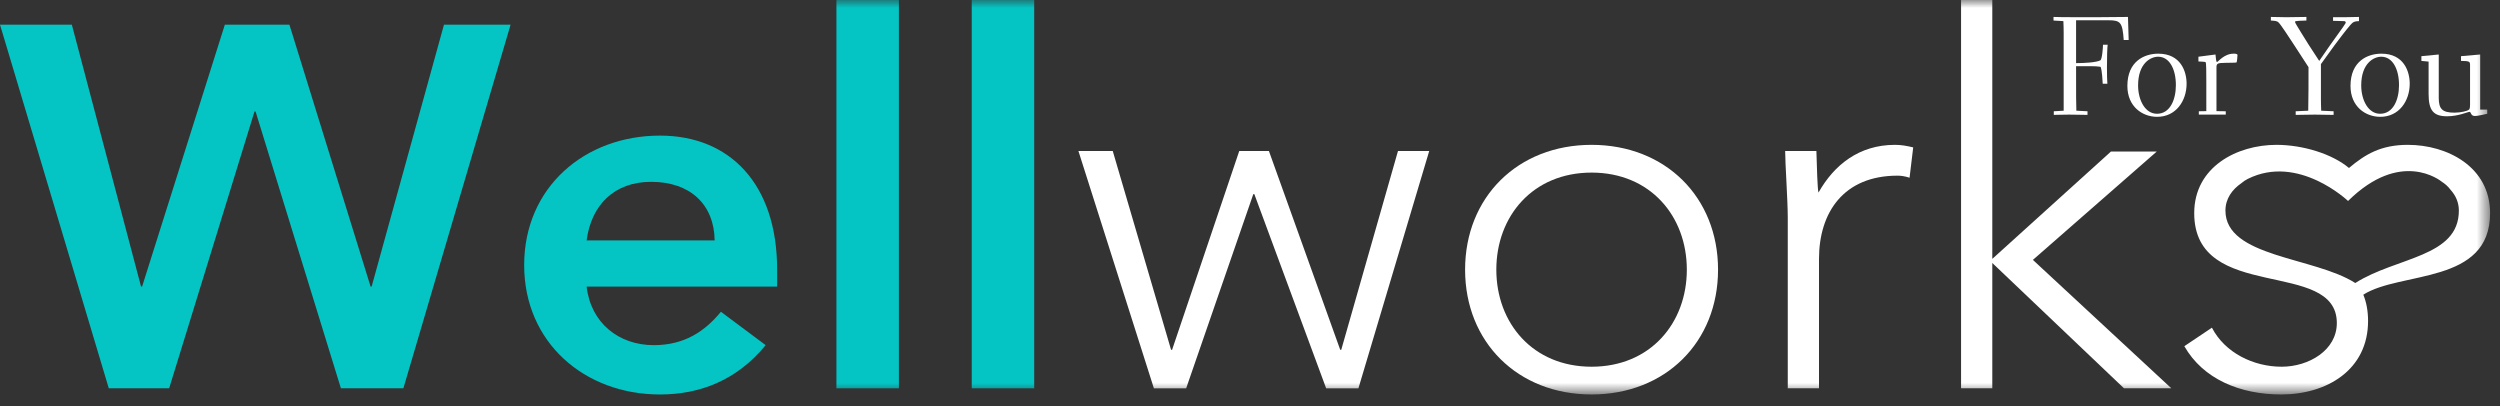
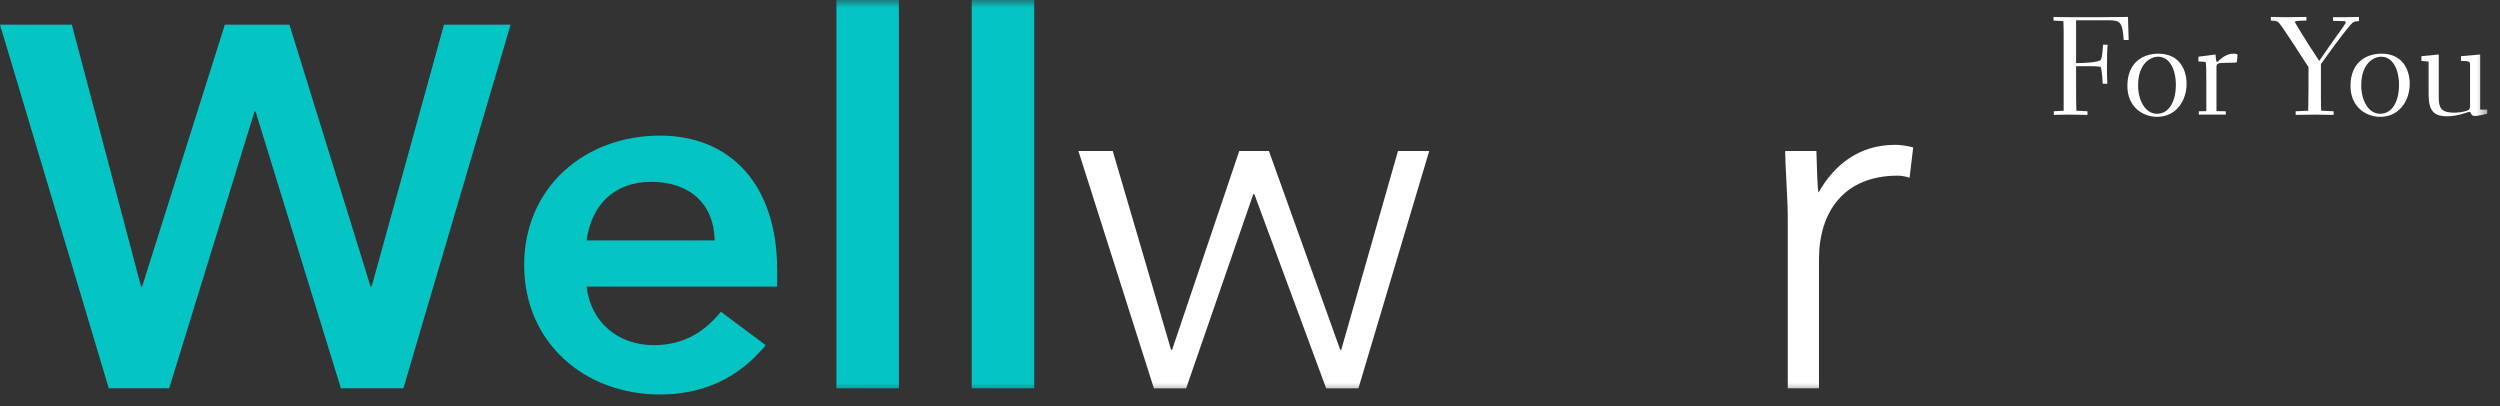
<svg xmlns="http://www.w3.org/2000/svg" xmlns:xlink="http://www.w3.org/1999/xlink" width="160px" height="26px" viewBox="0 0 160 26" version="1.1">
  <rect x="0" y="0" width="160" height="26" fill="#333333" stroke="none" />
  <title>Group 19</title>
  <defs>
    <polygon id="path-1" points="0 25.246 159.366 25.246 159.366 0 0 0" />
  </defs>
  <g id="90%" stroke="none" stroke-width="1" fill="none" fill-rule="evenodd">
    <g id="Group-19">
      <polygon id="Fill-1" fill="#04C5C4" points="28.415 1.578 23.784 18.343 23.718 18.343 18.522 1.578 14.391 1.578 9.094 18.343 9.027 18.343 4.597 1.578 0 1.578 6.962 24.851 10.826 24.851 16.289 7.133 16.355 7.133 21.818 24.851 25.816 24.851 32.678 1.578" />
      <g id="Group-18" transform="translate(0, 0)">
        <path d="M45.738,15.384 C45.705,13.083 44.173,11.637 41.674,11.637 C39.31,11.637 37.844,13.116 37.544,15.384 L45.738,15.384 Z M37.544,18.343 C37.811,20.677 39.61,22.09 41.841,22.09 C43.84,22.09 45.139,21.17 46.138,19.953 L49.003,22.09 C47.137,24.359 44.772,25.246 42.24,25.246 C37.411,25.246 33.547,21.926 33.547,16.963 C33.547,11.998 37.411,8.679 42.24,8.679 C46.704,8.679 49.736,11.769 49.736,17.258 L49.736,18.343 L37.544,18.343 Z" id="Fill-2" fill="#04C5C4" />
        <mask id="mask-2" fill="white">
          <use xlink:href="#path-1" />
        </mask>
        <g id="Clip-5" />
        <polygon id="Fill-4" fill="#04C5C4" mask="url(#mask-2)" points="53.531 24.851 57.529 24.851 57.529 0 53.531 0" />
        <polygon id="Fill-6" fill="#04C5C4" mask="url(#mask-2)" points="62.191 24.851 66.189 24.851 66.189 0 62.191 0" />
        <polygon id="Fill-7" fill="#FFFFFF" mask="url(#mask-2)" points="69.019 9.665 71.216 9.665 74.948 22.386 75.014 22.386 79.312 9.665 81.211 9.665 85.774 22.386 85.84 22.386 89.471 9.665 91.47 9.665 86.939 24.852 84.874 24.852 80.278 12.426 80.211 12.426 75.914 24.852 73.849 24.852" />
-         <path d="M101.861,23.47 C105.625,23.47 107.957,20.677 107.957,17.258 C107.957,13.839 105.625,11.046 101.861,11.046 C98.097,11.046 95.765,13.839 95.765,17.258 C95.765,20.677 98.097,23.47 101.861,23.47 M101.861,9.27 C106.591,9.27 109.955,12.623 109.955,17.258 C109.955,21.893 106.591,25.246 101.861,25.246 C97.131,25.246 93.766,21.893 93.766,17.258 C93.766,12.623 97.131,9.27 101.861,9.27" id="Fill-8" fill="#FFFFFF" mask="url(#mask-2)" />
        <path d="M114.417,13.938 C114.417,12.82 114.25,10.453 114.25,9.664 L116.249,9.664 C116.283,10.782 116.315,12.031 116.382,12.327 C117.382,10.552 118.981,9.27 121.279,9.27 C121.679,9.27 122.045,9.336 122.445,9.434 L122.212,11.374 C121.912,11.275 121.646,11.242 121.445,11.242 C117.981,11.242 116.416,13.609 116.416,16.568 L116.416,24.851 L114.417,24.851 L114.417,13.938 Z" id="Fill-9" fill="#FFFFFF" mask="url(#mask-2)" />
-         <polygon id="Fill-10" fill="#FFFFFF" mask="url(#mask-2)" points="125.508 3.62691993e-05 127.507 3.62691993e-05 127.507 16.568 135.102 9.697 138.033 9.697 130.105 16.633 138.965 24.851 135.935 24.851 127.507 16.831 127.507 24.851 125.508 24.851" />
        <path d="M131.425,1.315 L131.425,1.084 C131.714,1.092 132.012,1.102 133.139,1.102 C133.69,1.102 134.8,1.102 136.19,1.084 L136.235,2.562 L135.918,2.562 C135.838,1.422 135.711,1.297 134.935,1.297 L132.869,1.297 L132.869,4.04 C133.419,4.04 134.159,3.996 134.421,3.862 C134.538,3.808 134.592,3.007 134.592,2.865 L134.89,2.865 C134.863,3.114 134.845,3.541 134.845,4.307 C134.845,4.851 134.854,5.091 134.872,5.358 L134.574,5.358 C134.53,4.539 134.466,4.281 134.421,4.272 C134.195,4.245 134.069,4.236 133.798,4.236 L132.869,4.236 C132.869,6.302 132.869,6.533 132.887,7.085 L133.6,7.121 L133.6,7.353 C133.275,7.353 132.86,7.335 132.427,7.335 C131.958,7.335 131.651,7.353 131.443,7.353 L131.443,7.121 L132.075,7.085 L132.075,2.099 C132.075,1.814 132.066,1.609 132.056,1.351 L131.425,1.315 Z" id="Fill-11" fill="#FFFFFF" mask="url(#mask-2)" />
        <path d="M138.047,7.281 C138.877,7.281 139.256,6.391 139.256,5.447 C139.256,4.432 138.85,3.63 138.119,3.63 C137.641,3.63 136.838,4.049 136.838,5.465 C136.838,6.409 137.289,7.281 138.047,7.281 M138.128,3.435 C139.563,3.435 139.942,4.566 139.942,5.358 C139.942,6.453 139.265,7.477 138.056,7.477 C137.117,7.477 136.152,6.827 136.152,5.5 C136.152,3.916 137.244,3.435 138.128,3.435" id="Fill-12" fill="#FFFFFF" mask="url(#mask-2)" />
        <path d="M140.725,7.121 L141.204,7.112 L141.204,5.233 C141.204,4.628 141.204,4.022 141.158,3.978 C141.132,3.951 140.861,3.942 140.699,3.933 L140.699,3.63 L141.791,3.488 L141.827,3.818 C141.836,3.889 141.854,3.969 141.89,3.969 C141.953,3.969 142.341,3.435 142.946,3.435 C143.035,3.435 143.199,3.435 143.199,3.523 C143.199,3.577 143.171,3.942 143.144,3.987 C143.135,4.004 143.09,4.022 142.422,4.022 C141.881,4.022 141.854,4.084 141.854,4.334 L141.854,7.112 L142.449,7.121 L142.449,7.335 L140.725,7.335 L140.725,7.121 Z" id="Fill-13" fill="#FFFFFF" mask="url(#mask-2)" />
        <path d="M147.727,7.085 C147.745,6.533 147.745,4.966 147.745,4.298 L146.761,2.785 C146.544,2.446 145.958,1.555 145.822,1.431 C145.724,1.342 145.624,1.333 145.336,1.315 L145.336,1.084 C145.778,1.092 146.147,1.102 146.319,1.102 C146.445,1.102 147.374,1.084 147.61,1.084 L147.61,1.315 C146.924,1.333 146.878,1.351 146.878,1.404 C146.878,1.484 147.61,2.615 147.745,2.847 L148.43,3.898 L149.107,2.918 C149.243,2.731 149.82,1.912 149.946,1.743 C150.109,1.502 150.127,1.476 150.127,1.431 C150.127,1.36 150.045,1.351 149.982,1.351 C149.865,1.342 149.549,1.333 149.315,1.333 L149.315,1.102 C149.792,1.102 150.524,1.102 150.975,1.084 L150.975,1.351 C150.686,1.36 150.587,1.404 150.415,1.609 C150.1,1.974 149.703,2.509 149.396,2.918 L148.539,4.103 L148.539,6.347 C148.539,6.632 148.548,6.827 148.557,7.085 L149.351,7.121 L149.351,7.353 C148.999,7.353 148.565,7.335 148.142,7.335 C147.709,7.335 147.338,7.344 146.924,7.353 L146.924,7.121 L147.727,7.085 Z" id="Fill-14" fill="#FFFFFF" mask="url(#mask-2)" />
        <path d="M152.327,7.281 C153.158,7.281 153.537,6.391 153.537,5.447 C153.537,4.432 153.131,3.63 152.399,3.63 C151.921,3.63 151.118,4.049 151.118,5.465 C151.118,6.409 151.57,7.281 152.327,7.281 M152.409,3.435 C153.843,3.435 154.222,4.566 154.222,5.358 C154.222,6.453 153.545,7.477 152.337,7.477 C151.398,7.477 150.432,6.827 150.432,5.5 C150.432,3.916 151.524,3.435 152.409,3.435" id="Fill-15" fill="#FFFFFF" mask="url(#mask-2)" />
        <path d="M154.969,3.595 L156.08,3.488 L156.08,6.266 C156.08,6.961 156.296,7.21 157.081,7.21 C157.505,7.21 157.884,7.103 157.984,7.041 C158.047,7.005 158.083,6.952 158.083,6.694 L158.083,4.156 C158.083,3.933 158.037,3.906 157.505,3.898 L157.505,3.595 L158.732,3.488 L158.732,7.014 L159.183,7.014 L159.183,7.281 C158.976,7.325 158.579,7.424 158.398,7.424 C158.101,7.424 158.173,7.157 158.037,7.157 C157.956,7.157 157.334,7.442 156.612,7.442 C155.755,7.442 155.43,7.085 155.43,6.017 L155.43,3.942 L154.969,3.898 L154.969,3.595 Z" id="Fill-16" fill="#FFFFFF" mask="url(#mask-2)" />
-         <path d="M150.738,18.113 C148.109,16.431 142.428,16.473 142.428,13.477 C142.428,12.716 142.857,12.126 143.459,11.716 C143.556,11.625 143.686,11.537 143.859,11.449 C147.094,9.831 150.275,12.862 150.275,12.862 C153.635,9.548 156.148,11.523 156.304,11.652 C156.436,11.735 156.652,11.896 156.841,12.153 C157.163,12.512 157.367,12.954 157.367,13.477 C157.367,16.47 153.37,16.437 150.738,18.113 M159.366,13.641 C159.366,10.683 156.634,9.27 154.103,9.27 C152.394,9.27 151.395,9.858 150.334,10.751 C149.271,9.858 147.402,9.27 145.693,9.27 C143.161,9.27 140.43,10.683 140.43,13.641 C140.43,19.428 149.557,16.503 149.557,20.676 C149.557,22.419 147.758,23.47 146.026,23.47 C144.227,23.47 142.396,22.583 141.563,20.972 L139.797,22.156 C140.996,24.259 143.361,25.246 145.992,25.246 C148.924,25.246 151.556,23.669 151.556,20.545 C151.556,19.879 151.443,19.328 151.252,18.86 C153.627,17.343 159.366,18.231 159.366,13.641" id="Fill-17" fill="#FFFFFF" mask="url(#mask-2)" />
      </g>
    </g>
  </g>
</svg>